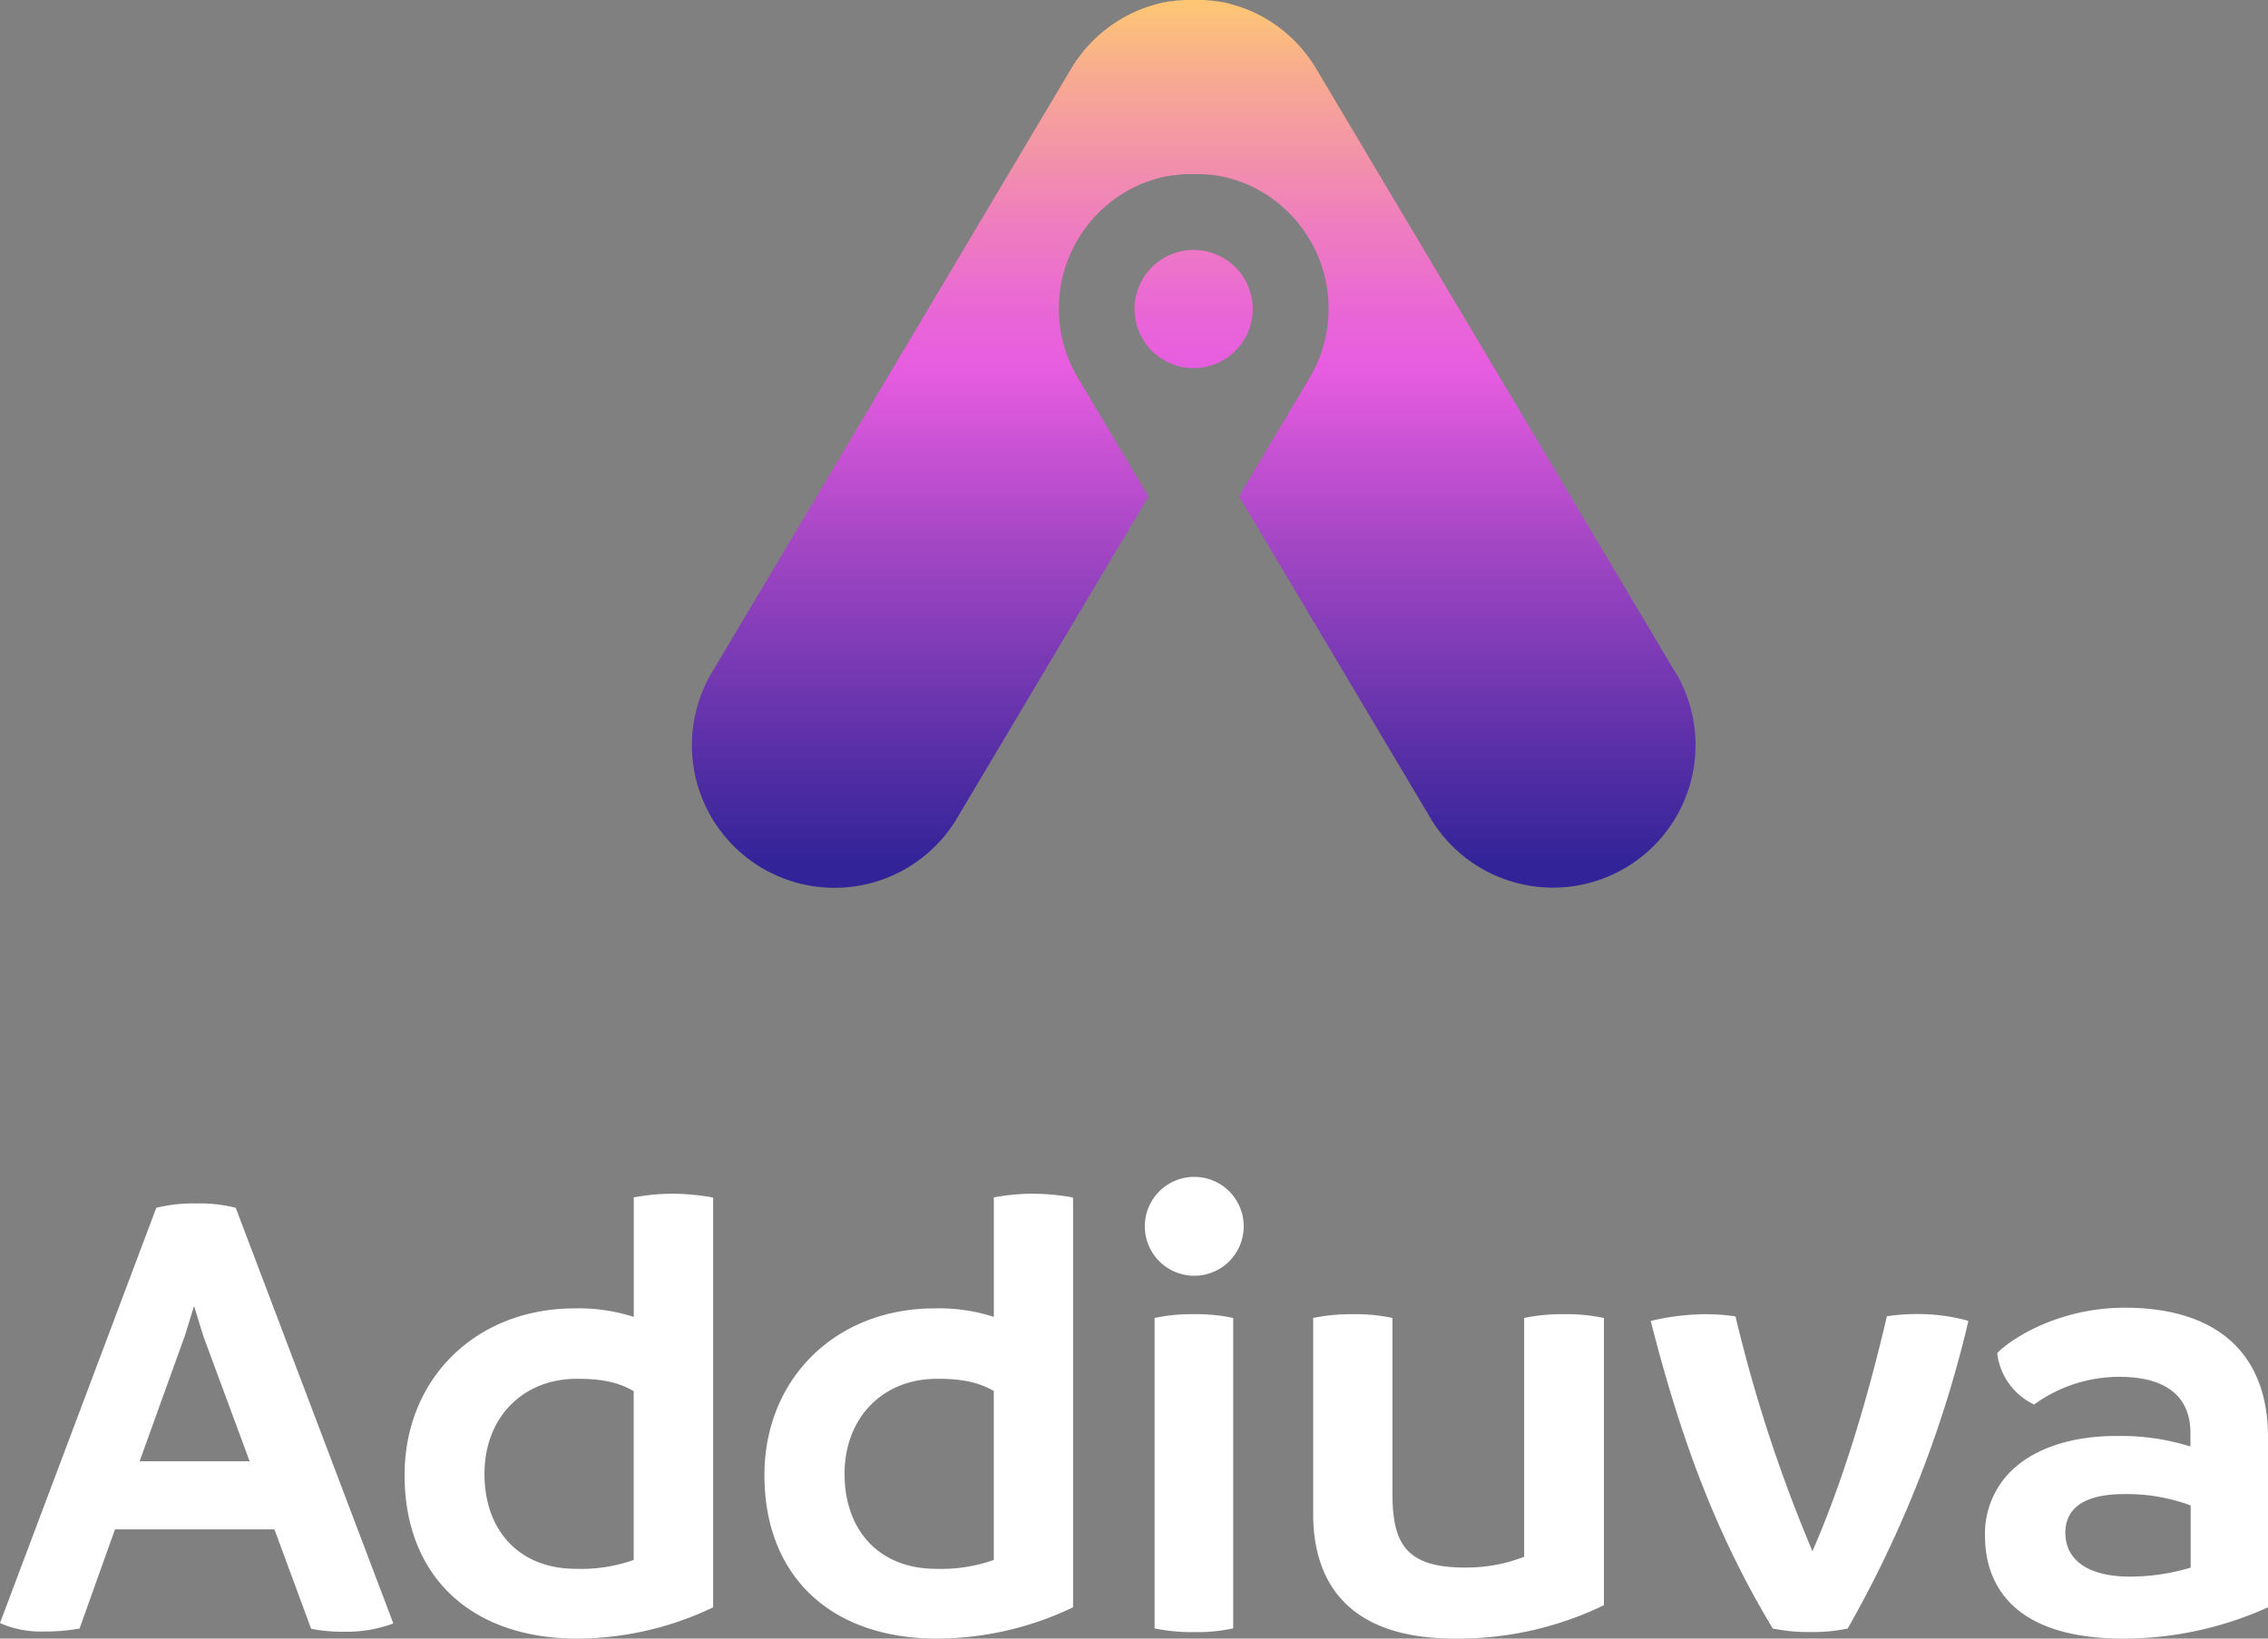
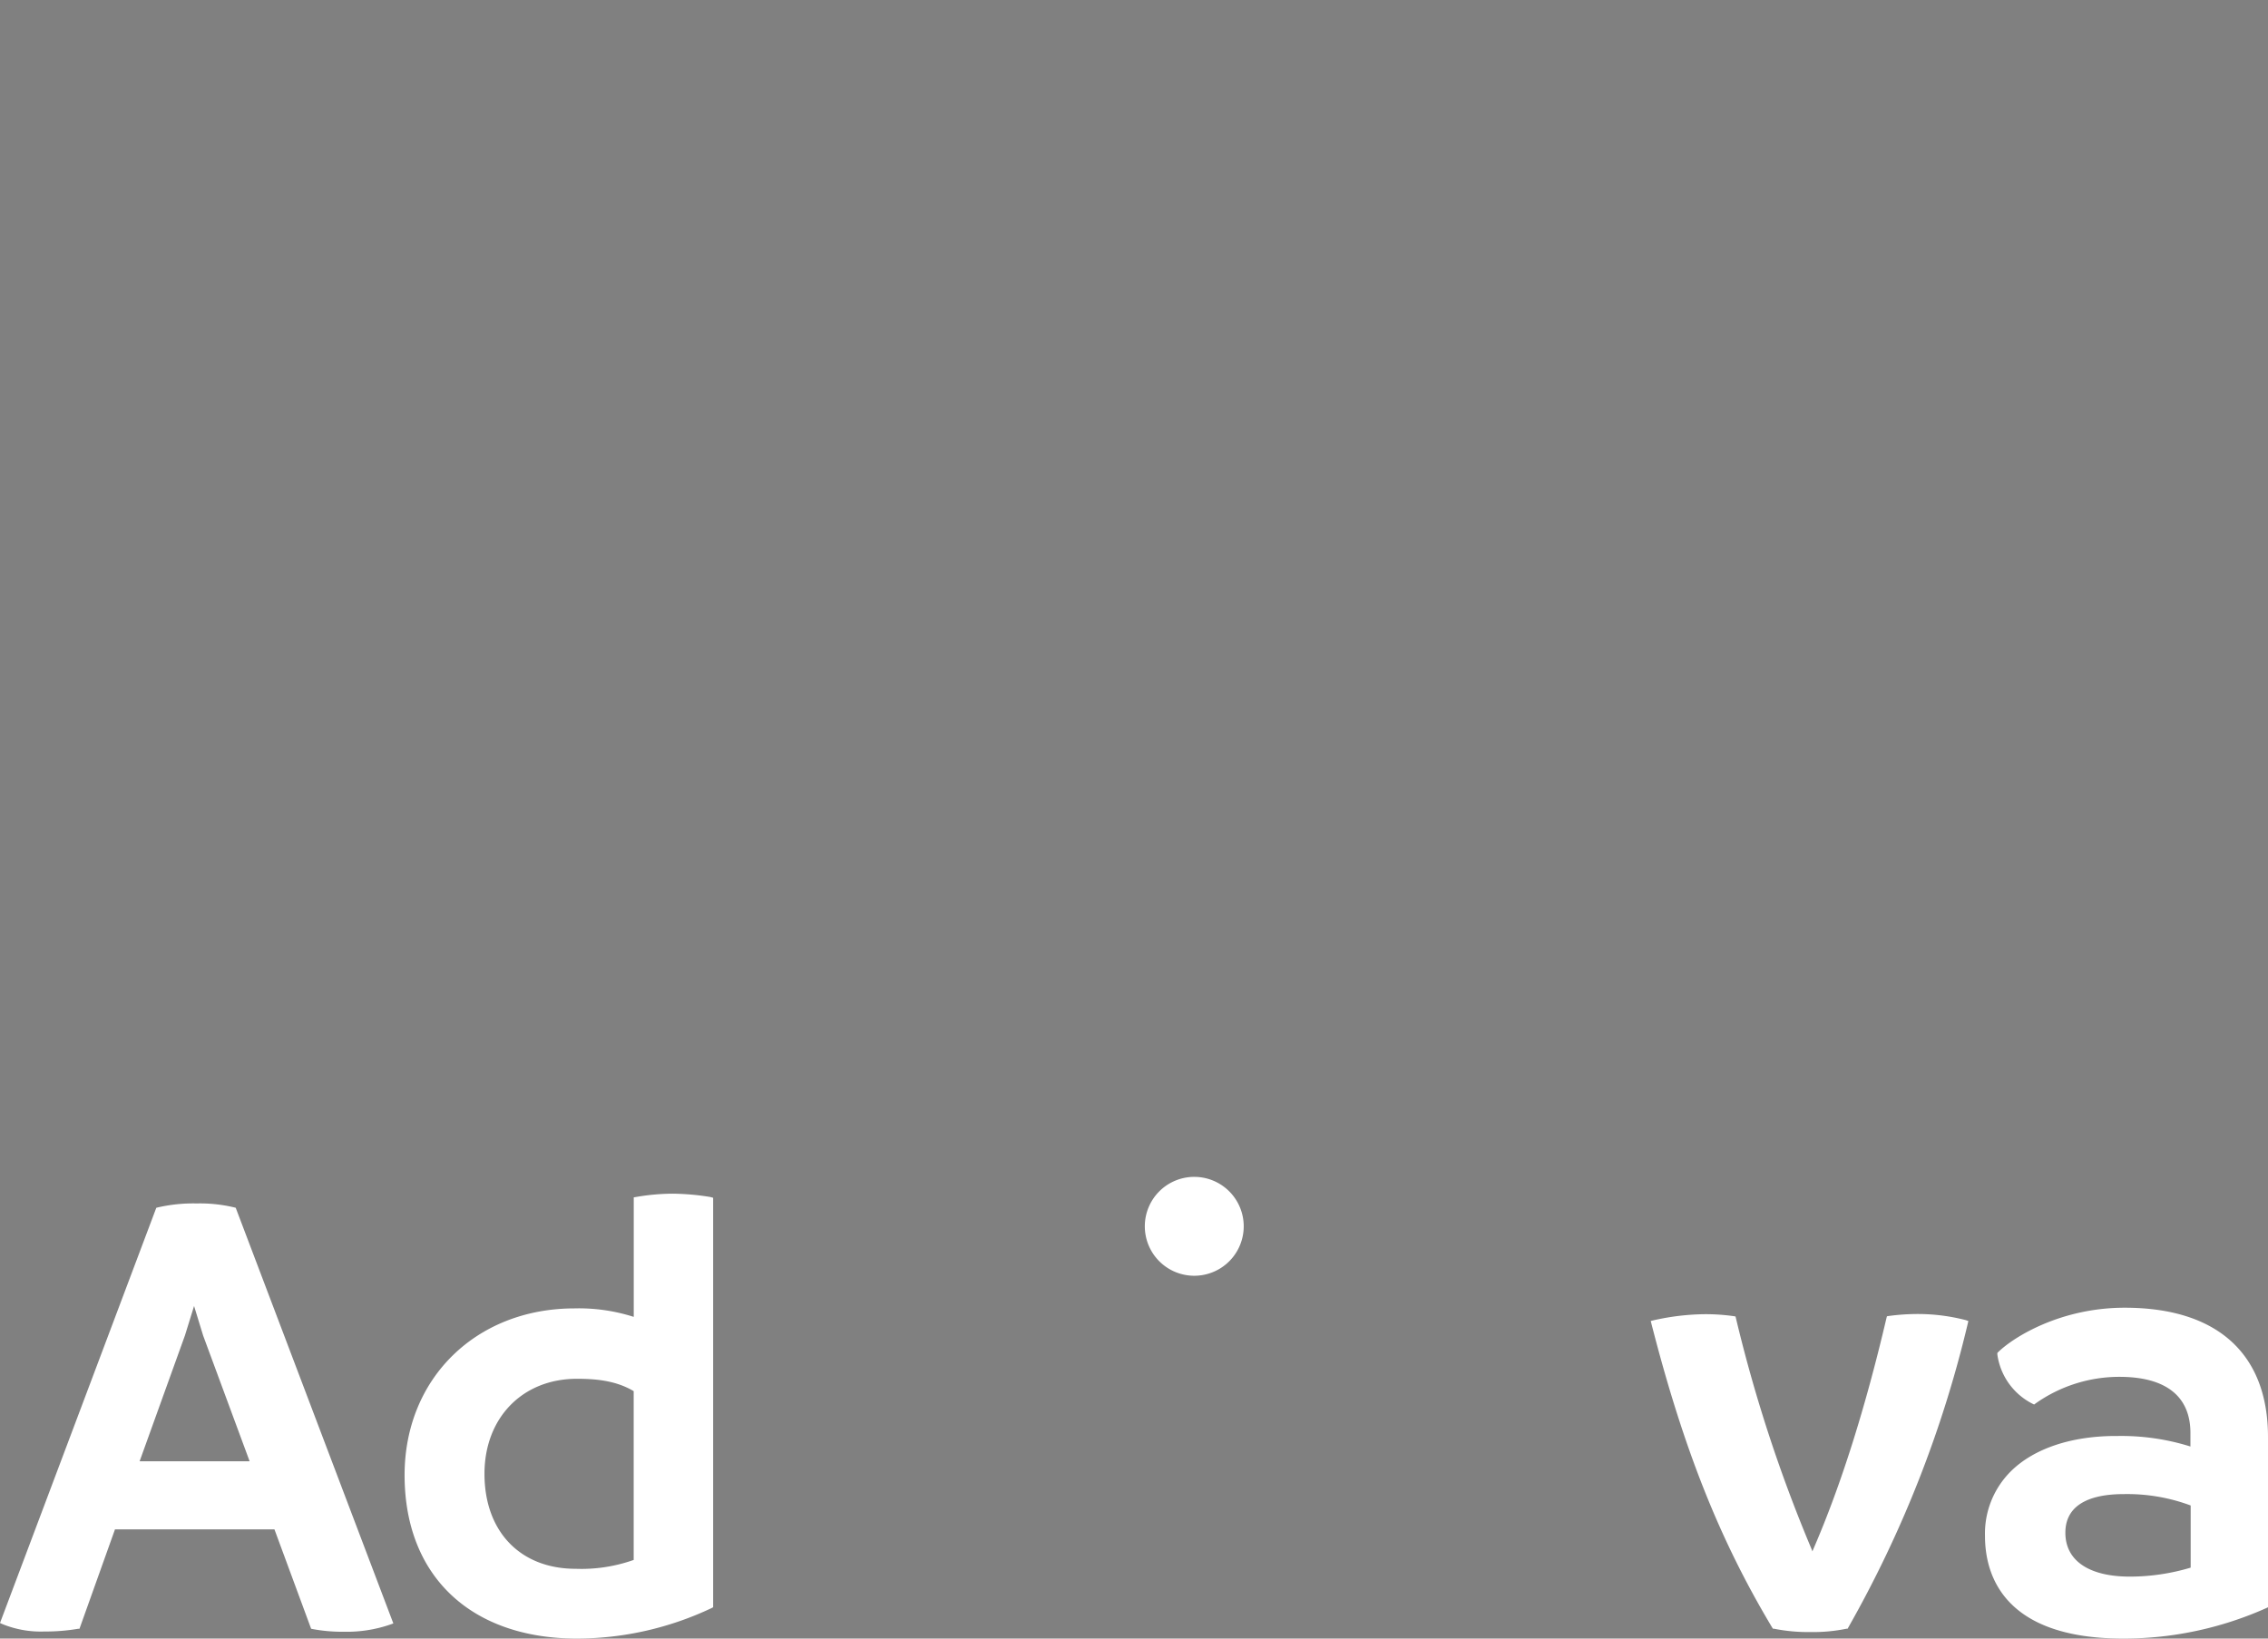
<svg xmlns="http://www.w3.org/2000/svg" id="Layer_1" data-name="Layer 1" viewBox="0 0 371.04 268.12">
  <rect x="0" y="0" width="371.04" height="268.12" fill="#808080" stroke="none" />
  <defs>
    <style>.cls-1{fill:#fff;}.cls-2{fill:url(#linear-gradient);}</style>
    <linearGradient id="linear-gradient" x1="199.29" y1="116.16" x2="199.29" y2="268.87" gradientTransform="matrix(1, 0, 0, -1, 0, 270)" gradientUnits="userSpaceOnUse">
      <stop offset="0.06" stop-color="#322398" />
      <stop offset="0.16" stop-color="#512da4" />
      <stop offset="0.39" stop-color="#9f45c3" />
      <stop offset="0.59" stop-color="#e75ce0" />
      <stop offset="0.65" stop-color="#e966d6" />
      <stop offset="0.76" stop-color="#ef81bb" />
      <stop offset="0.91" stop-color="#f8ac8f" />
      <stop offset="1" stop-color="#ffcc6e" />
    </linearGradient>
  </defs>
  <title>Logo-ADDIUVA_White</title>
  <g id="Layer_2" data-name="Layer 2">
    <g id="Layer_1-2" data-name="Layer 1-2">
      <path class="cls-1" d="M42.65,201l-.08-.23-.23-.06a24.13,24.13,0,0,0-6.16-.65,25.77,25.77,0,0,0-6.37.65l-.24.06L4,268.71l.4.18a16.61,16.61,0,0,0,6.86,1.21,31.52,31.52,0,0,0,5.49-.44H17l5.81-16.27H48.9l6,16.26.24.05a26.29,26.29,0,0,0,5.08.44,21.87,21.87,0,0,0,7.69-1.2l.44-.16Zm-6.9,15.84,1.48,4.83,7.61,20.58h-18l7.42-20.6Z" transform="translate(-4 -3.14)" />
      <path class="cls-1" d="M120.18,199a40.33,40.33,0,0,0-6.11-.54,35.51,35.51,0,0,0-6,.54l-.39.06v19.56A29.44,29.44,0,0,0,98,217.23c-16.11,0-27.81,11.47-27.81,27.28,0,16.5,10.82,26.75,28.24,26.75a51.8,51.8,0,0,0,22-5l.24-.13v-67Zm-12.51,31.77v27.62a25.6,25.6,0,0,1-9.5,1.45c-9.06,0-14.91-6.1-14.91-15.54,0-9.16,6.21-15.55,15.12-15.55C101.32,228.75,104.7,229,107.67,230.77Z" transform="translate(-4 -3.14)" />
-       <path class="cls-1" d="M179.1,199a40.46,40.46,0,0,0-6.12-.54,35.51,35.51,0,0,0-6,.54l-.39.06v19.56a29.06,29.06,0,0,0-9.71-1.39c-16.12,0-27.82,11.47-27.82,27.28,0,16.5,10.82,26.75,28.24,26.75a51.77,51.77,0,0,0,22-5l.25-.13v-67Zm-12.52,59.39a25.6,25.6,0,0,1-9.5,1.45c-9.06,0-14.91-6.1-14.91-15.54,0-9.16,6.22-15.55,15.12-15.55,2.94,0,6.33.25,9.29,2Z" transform="translate(-4 -3.14)" />
      <path class="cls-1" d="M199.39,211.89a8.09,8.09,0,1,0-8.1-8.1,8.09,8.09,0,0,0,8.1,8.1Z" transform="translate(-4 -3.14)" />
-       <path class="cls-1" d="M199.39,218.18a28.65,28.65,0,0,0-6.13.54l-.37.08v50.79l.37.07a29.31,29.31,0,0,0,6.13.54,27.46,27.46,0,0,0,6-.54l.36-.08V218.8l-.36-.08A28.81,28.81,0,0,0,199.39,218.18Z" transform="translate(-4 -3.14)" />
-       <path class="cls-1" d="M266,218.72a29.41,29.41,0,0,0-6.14-.54,30.1,30.1,0,0,0-6.14.54l-.37.08v39.07a25.75,25.75,0,0,1-9.82,1.76c-9.86,0-11.73-4.31-11.73-12.26V218.8l-.36-.08a28.81,28.81,0,0,0-6-.54,31.14,31.14,0,0,0-6.24.54l-.37.07v32.08c0,9.3,4,20.39,23.15,20.39a54.7,54.7,0,0,0,24.16-5.34l.26-.13v-47Z" transform="translate(-4 -3.14)" />
      <path class="cls-1" d="M325.6,219.15a31.22,31.22,0,0,0-7.76-1,35.41,35.41,0,0,0-4.83.32l-.31.05-.08.3c-3.46,14.76-7.48,27.47-11.95,37.77-.06.15-.12.28-.16.41h0l-.15-.4A241.8,241.8,0,0,1,288,218.85l-.07-.3-.31-.05a32.59,32.59,0,0,0-4.73-.32,39.42,39.42,0,0,0-8.38,1l-.45.11.11.45c5.25,20.51,11.16,35.38,19.77,49.74l.11.17h.19a28.81,28.81,0,0,0,6,.54,27.07,27.07,0,0,0,5.82-.54h.2l.1-.18a188.78,188.78,0,0,0,19.56-49.74l.1-.43Z" transform="translate(-4 -3.14)" />
      <path class="cls-1" d="M351.6,217.12c-10.42,0-18.08,4.73-20.67,7.23l-.17.17v.23a10.66,10.66,0,0,0,5.77,8.09l.25.12.23-.17a23.75,23.75,0,0,1,13.72-4.36c7.6,0,11.62,3.18,11.62,9.19v2.21a37.73,37.73,0,0,0-11.94-1.72c-7.38-.05-13.61,2-17.42,5.76a14.36,14.36,0,0,0-4.25,10.6c0,6.27,2.94,16.79,22.62,16.79a57.3,57.3,0,0,0,23.42-5l.26-.12V238.36C375.07,224.66,366.74,217.12,351.6,217.12Zm.85,44c-6.71,0-10.56-2.62-10.56-7.18,0-5.22,5.17-6.32,9.5-6.32a29.71,29.71,0,0,1,11,1.86v10.17A34.82,34.82,0,0,1,352.45,261.12Z" transform="translate(-4 -3.14)" />
-       <path class="cls-2" d="M198,44.12a9.67,9.67,0,1,0,2.55,0A9.89,9.89,0,0,0,198,44.12Zm80.35,69.49-59-99.19A23.27,23.27,0,0,0,207,4.3l-.43-.14L206,4l-.71-.21L205,3.71c-.29-.08-.59-.14-.88-.21H204c-.32-.07-.63-.12-.95-.17h-.16c-.3-.05-.61-.09-.92-.12h-.23l-.83-.07h-3.1l-.83.07h-.23a5.65,5.65,0,0,0-.92.12h-.16a4.52,4.52,0,0,0-1,.17h-.17c-.29.07-.59.13-.88.21l-.29.07-.72.21-.55.17-.43.14a23.26,23.26,0,0,0-12.42,10.12l-59,99.19a23.33,23.33,0,0,0,40.14,23.77l31.53-53L180.29,64.89a22.18,22.18,0,0,1,7.76-30.3A21.14,21.14,0,0,1,192,32.76l.41-.14.51-.16.69-.19.27-.08.84-.19h.16c.3-.07.6-.12.9-.17h.15c.29,0,.58-.08.88-.12H197l.79-.07h3l.79.07h.21a5.18,5.18,0,0,1,.88.12h.15c.3.05.6.1.9.17h.16l.84.19.27.08.68.19.52.16.41.14a21.61,21.61,0,0,1,3.93,1.83,22.18,22.18,0,0,1,7.76,30.3L206.7,84.35l31.53,53a23.33,23.33,0,0,0,40.14-23.77Z" transform="translate(-4 -3.14)" />
    </g>
  </g>
</svg>